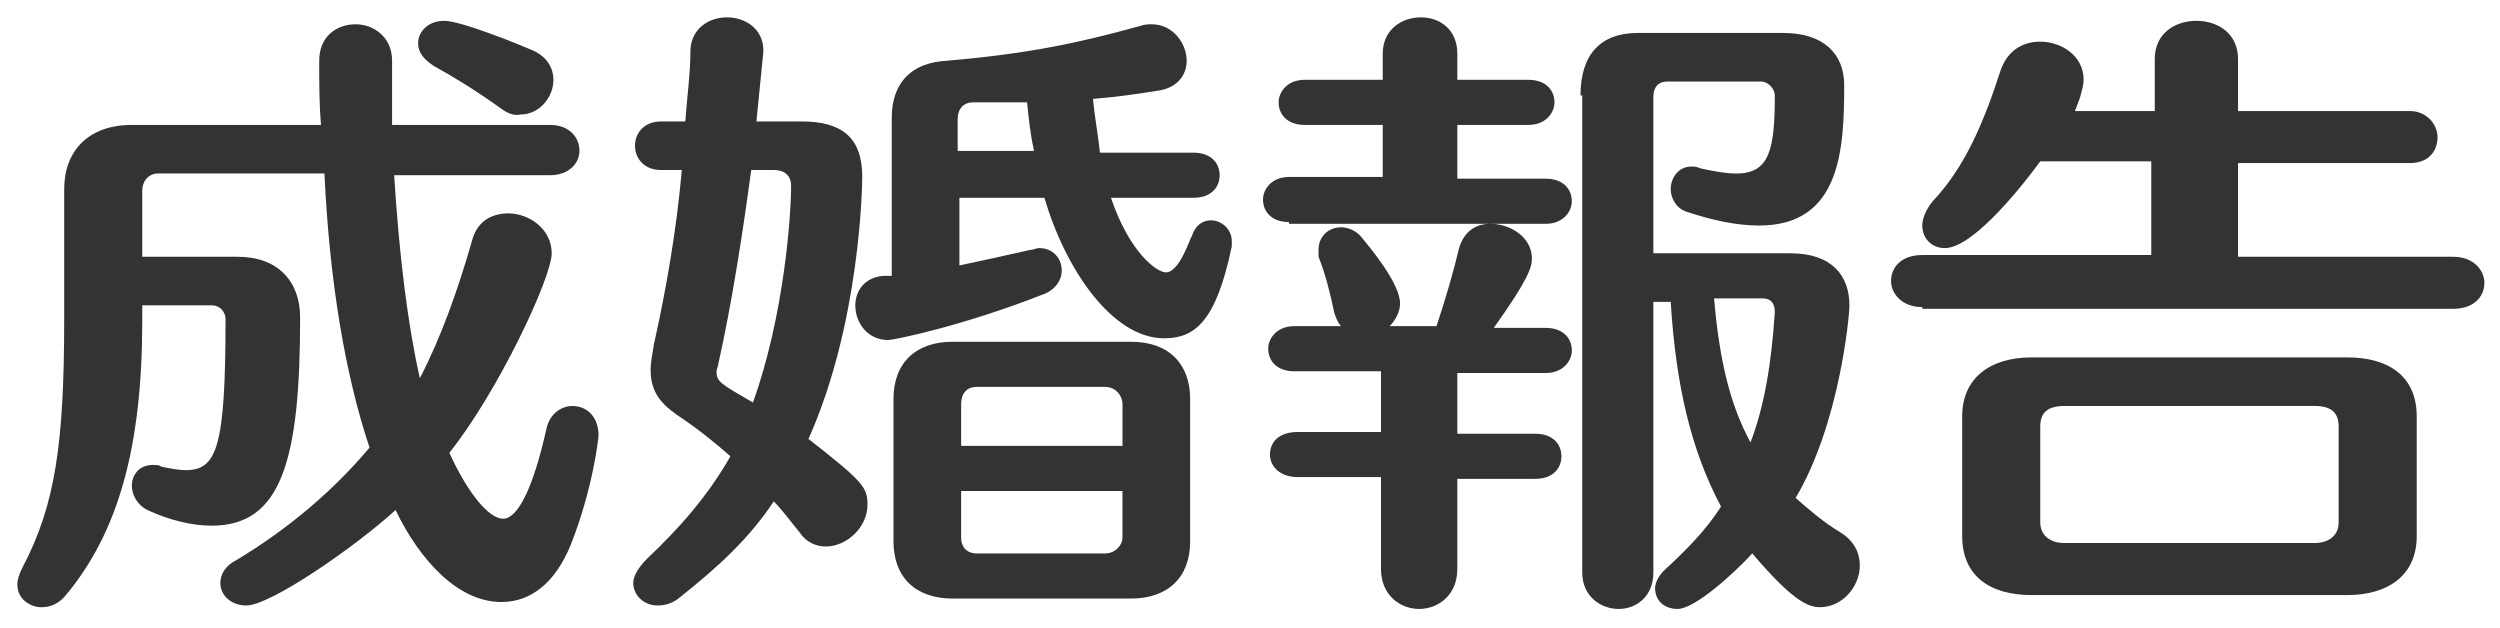
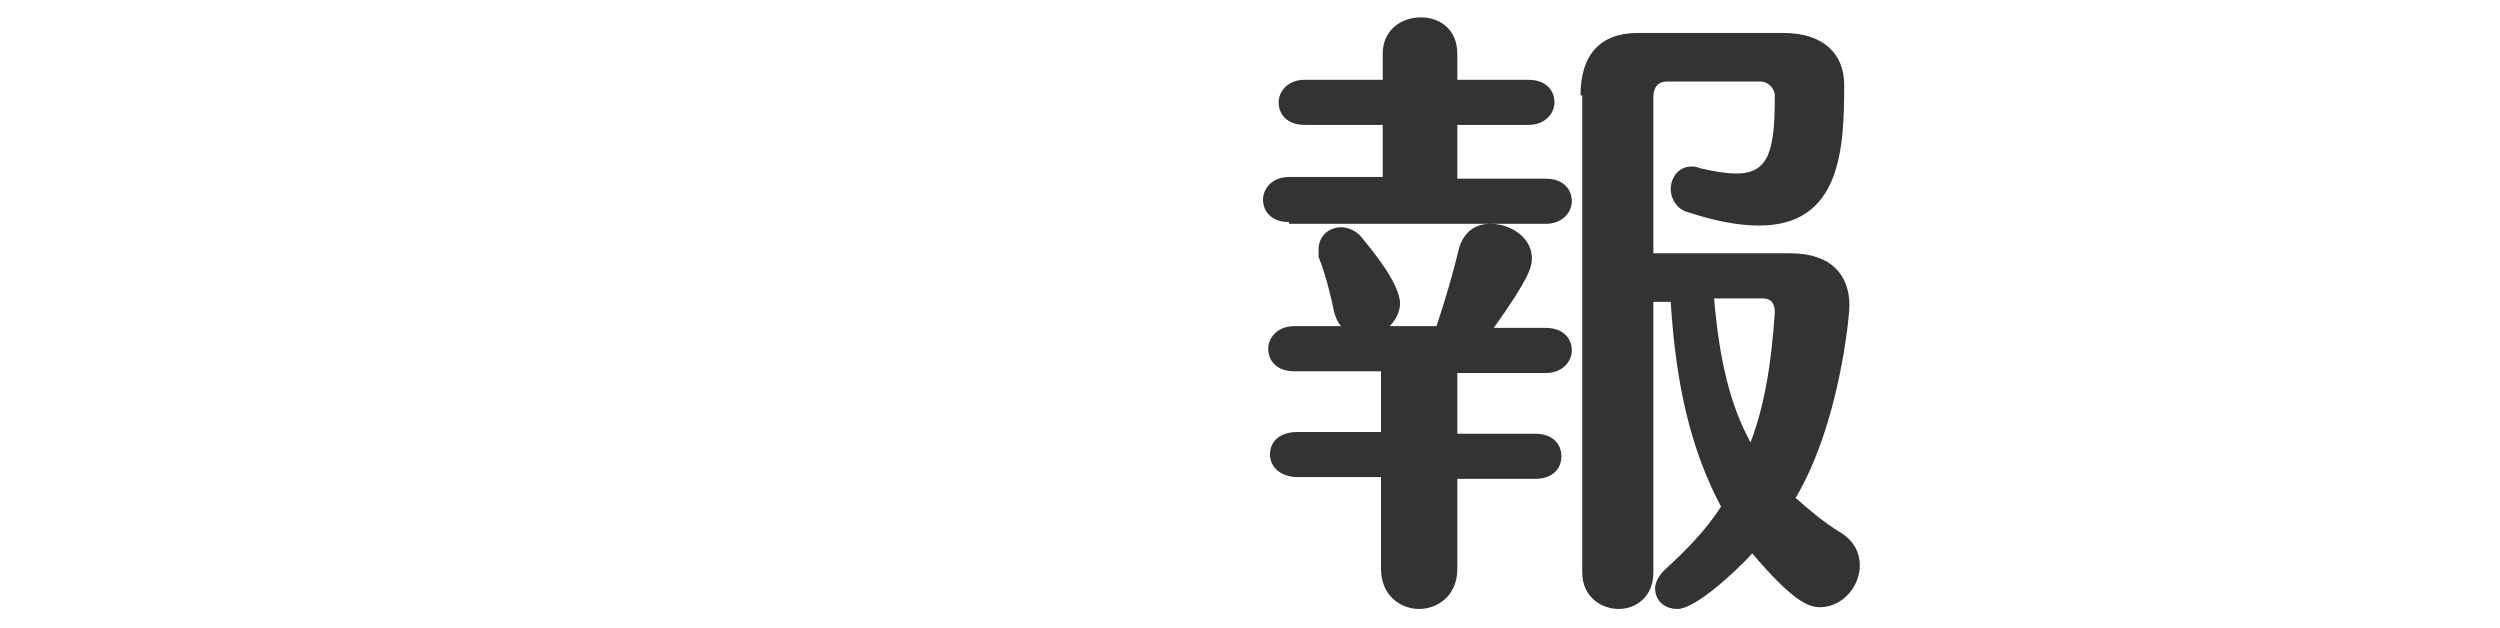
<svg xmlns="http://www.w3.org/2000/svg" version="1.1" id="レイヤー_1" x="0px" y="0px" width="144.1px" height="36.2px" viewBox="0 0 144.1 36.2" style="enable-background:new 0 0 144.1 36.2;" xml:space="preserve">
  <style type="text/css">
	.st0{fill:#231815;}
	.st1{fill:#0075C1;}
	.st2{fill:#FFFFFF;}
	.st3{fill-rule:evenodd;clip-rule:evenodd;fill:#231815;}
	.st4{fill-rule:evenodd;clip-rule:evenodd;fill:#FFFFFF;}
	.st5{fill-rule:evenodd;clip-rule:evenodd;fill:#F4B7D2;}
	.st6{fill:#F4A019;}
	.st7{fill-rule:evenodd;clip-rule:evenodd;fill:#58A538;}
	.st8{fill:#186CA1;}
	.st9{fill:#78B9D7;}
	.st10{fill:#2F94C1;}
	.st11{fill:#F9D2CA;}
	.st12{clip-path:url(#SVGID_2_);}
	.st13{clip-path:url(#SVGID_2_);fill:#FFFFFF;}
	.st14{clip-path:url(#SVGID_2_);fill-rule:evenodd;clip-rule:evenodd;fill:#FFFFFF;}
	.st15{fill-rule:evenodd;clip-rule:evenodd;fill:#563F0D;}
	.st16{fill-rule:evenodd;clip-rule:evenodd;fill:#F4A019;}
	.st17{fill-rule:evenodd;clip-rule:evenodd;}
	.st18{fill:none;stroke:url(#SVGID_3_);stroke-width:5;stroke-linecap:round;stroke-miterlimit:10;}
	
		.st19{fill:none;stroke:url(#SVGID_4_);stroke-width:5;stroke-linecap:round;stroke-miterlimit:10;stroke-dasharray:3.036,10.119;}
	.st20{fill:none;stroke:url(#SVGID_5_);stroke-width:5;stroke-linecap:round;stroke-miterlimit:10;}
	.st21{fill:none;stroke:url(#SVGID_6_);stroke-width:5;stroke-linecap:round;stroke-miterlimit:10;}
	
		.st22{fill:none;stroke:url(#SVGID_7_);stroke-width:5;stroke-linecap:round;stroke-miterlimit:10;stroke-dasharray:3.019,10.062;}
	.st23{fill:none;stroke:url(#SVGID_8_);stroke-width:5;stroke-linecap:round;stroke-miterlimit:10;}
	.st24{fill:none;stroke:url(#SVGID_9_);stroke-width:5;stroke-linecap:round;stroke-miterlimit:10;}
	
		.st25{fill:none;stroke:url(#SVGID_10_);stroke-width:5;stroke-linecap:round;stroke-miterlimit:10;stroke-dasharray:3.037,10.124;}
	.st26{fill:none;stroke:url(#SVGID_11_);stroke-width:5;stroke-linecap:round;stroke-miterlimit:10;}
	.st27{fill:#333333;}
	.st28{fill:#AB1B16;}
	.st29{fill:#CF326B;}
	.st30{display:none;}
	.st31{display:inline;}
	.st32{fill:#F06060;}
	.st33{clip-path:url(#SVGID_21_);}
	.st34{fill:url(#SVGID_22_);}
	.st35{fill:#EEEEEE;}
	.st36{fill-rule:evenodd;clip-rule:evenodd;fill:#CCCCCC;}
	.st37{fill:#BFBFBF;}
	.st38{fill:#D73017;}
	.st39{fill:#DCAC72;}
	.st40{opacity:0;fill:#FFFFFF;}
	.st41{fill:none;stroke:#EEEEEE;stroke-miterlimit:10;}
	.st42{fill:#F3A696;}
</style>
  <g>
-     <path class="st27" d="M22.7,9.8c0.3,4.9,0.8,8.9,1.5,12c1.2-2.3,2.2-5.1,3-7.9c0.3-1.2,1.2-1.6,2.1-1.6c1.2,0,2.5,0.9,2.5,2.3   c0,1.4-3.1,8-5.9,11.5c1.1,2.4,2.3,3.8,3.1,3.8c0.8,0,1.7-1.6,2.5-5.2c0.2-0.9,0.9-1.3,1.5-1.3c0.8,0,1.5,0.6,1.5,1.7   c0,0.1-0.3,3-1.6,6.3c-0.9,2.2-2.3,3.3-4,3.3c-2.5,0-4.7-2.4-6.1-5.3c-2.3,2.1-7.2,5.5-8.6,5.5c-0.9,0-1.5-0.6-1.5-1.3   c0-0.5,0.3-1,0.9-1.3c3-1.8,5.6-4,7.7-6.5c-1.4-4.2-2.3-9.5-2.6-15.8H9.1c-0.5,0-0.9,0.4-0.9,1v3.8h5.5c2.3,0,3.6,1.4,3.6,3.5   c0,8.3-1.1,12-5.1,12c-1.1,0-2.4-0.3-3.7-0.9c-0.6-0.3-0.9-0.9-0.9-1.4c0-0.6,0.4-1.2,1.2-1.2c0.2,0,0.4,0,0.5,0.1   c0.5,0.1,1,0.2,1.4,0.2c1.8,0,2.3-1.3,2.3-8.7c0-0.4-0.3-0.8-0.8-0.8H8.2v0.9c0,7.3-1.4,12.2-4.4,15.8c-0.4,0.5-0.9,0.7-1.4,0.7   c-0.7,0-1.4-0.5-1.4-1.3c0-0.3,0.1-0.6,0.3-1c1.9-3.6,2.4-7.2,2.4-14.3v-7.5c0-2.2,1.4-3.7,3.9-3.7h10.9c-0.1-1.2-0.1-2.4-0.1-3.7   c0-1.4,1-2.1,2.1-2.1c1,0,2.1,0.7,2.1,2.1c0,1.3,0,2.6,0,3.7h9.1c1.1,0,1.7,0.7,1.7,1.5c0,0.7-0.6,1.4-1.7,1.4H22.7z M28.8,6.2   c-1.4-1-2.7-1.8-3.8-2.4c-0.6-0.4-0.9-0.8-0.9-1.3c0-0.7,0.6-1.3,1.5-1.3c1,0,4.4,1.4,5.1,1.7c0.9,0.4,1.2,1.1,1.2,1.7   c0,1-0.8,2-1.9,2C29.6,6.7,29.2,6.5,28.8,6.2z" />
-     <path class="st27" d="M46.2,7c2.3,0,3.5,0.9,3.5,3.2c0,0.4-0.1,8.4-3.1,15.1c3.2,2.5,3.4,2.8,3.4,3.8c0,1.3-1.2,2.4-2.4,2.4   c-0.5,0-1.1-0.2-1.5-0.8c-0.5-0.6-1-1.3-1.5-1.8c-1.4,2.1-3.1,3.7-5.5,5.6c-0.4,0.3-0.8,0.4-1.2,0.4c-0.8,0-1.4-0.6-1.4-1.3   c0-0.4,0.3-0.9,0.8-1.4c1.8-1.7,3.5-3.6,4.8-5.9c-0.9-0.8-1.9-1.6-3.1-2.4c-1-0.7-1.5-1.4-1.5-2.6c0-0.4,0.1-0.9,0.2-1.5   c0.7-3.1,1.3-6.6,1.6-10h-1.2c-1,0-1.5-0.7-1.5-1.4c0-0.7,0.5-1.4,1.5-1.4h1.4c0.1-1.4,0.3-2.8,0.3-4.2C39.9,1.6,40.9,1,41.9,1   C43,1,44,1.7,44,2.9c0,0.2-0.1,1-0.4,4.1H46.2z M43.3,9.8c-0.5,3.7-1.1,7.6-1.9,11.2c0,0.1-0.1,0.3-0.1,0.4c0,0.6,0.2,0.7,2.1,1.8   c1.8-5,2.2-10.8,2.2-12.5c0-0.5-0.3-0.9-1-0.9H43.3z M64,11.3c1.1,3.3,2.7,4.4,3.2,4.4c0.8,0,1.4-2,1.5-2.1   c0.2-0.6,0.6-0.9,1.1-0.9c0.6,0,1.2,0.5,1.2,1.2c0,0.1,0,0.2,0,0.3c-0.9,4.3-2.1,5.3-3.9,5.3c-3,0-5.7-4-6.9-8.1h-4.9v3.9   c1.4-0.3,2.8-0.6,4.1-0.9c0.2,0,0.3-0.1,0.5-0.1c0.8,0,1.3,0.6,1.3,1.3c0,0.5-0.3,1-0.9,1.3c-4.8,1.9-8.8,2.7-9.1,2.7   c-1.2,0-1.9-1-1.9-2c0-0.8,0.5-1.6,1.6-1.7l0.5,0V6.8c0-2,1.1-3.2,3.2-3.3c4.6-0.4,7.5-1,11.1-2c0.3-0.1,0.5-0.1,0.7-0.1   c1.2,0,2,1.1,2,2.1c0,0.8-0.5,1.5-1.5,1.7c-1.2,0.2-2.6,0.4-3.9,0.5c0.1,1.1,0.3,2.1,0.4,3.1h5.4c1,0,1.5,0.6,1.5,1.3   s-0.5,1.3-1.5,1.3H64z M54.9,34.5c-2.1,0-3.4-1.2-3.4-3.3V23c0-2.1,1.3-3.3,3.4-3.3h10.3c2.2,0,3.4,1.3,3.4,3.3v8.2   c0,2.1-1.3,3.3-3.4,3.3H54.9z M59.6,8.7c-0.2-0.9-0.3-1.8-0.4-2.8c-1,0-2.1,0-3.1,0c-0.6,0-0.9,0.4-0.9,1v1.8H59.6z M64.7,23.3   c0-0.5-0.4-1-1-1h-7.4c-0.6,0-0.9,0.4-0.9,1v2.4h9.3V23.3z M64.7,28.3h-9.3v2.7c0,0.5,0.3,0.9,0.9,0.9h7.4c0.6,0,1-0.5,1-0.9V28.3z   " />
    <path class="st27" d="M74.3,12.8c-1,0-1.5-0.6-1.5-1.3c0-0.6,0.5-1.3,1.5-1.3h5.4V7.2h-4.5c-1,0-1.5-0.6-1.5-1.3   c0-0.6,0.5-1.3,1.5-1.3h4.5V3.1c0-1.4,1.1-2.1,2.2-2.1C83,1,84,1.7,84,3.1v1.5h4.1c1,0,1.5,0.6,1.5,1.3c0,0.6-0.5,1.3-1.5,1.3H84   v3.1h5.1c1,0,1.5,0.6,1.5,1.3c0,0.6-0.5,1.3-1.5,1.3H74.3z M84,27.5v5.3c0,1.5-1.1,2.3-2.2,2.3c-1.1,0-2.2-0.8-2.2-2.3v-5.3h-4.8   c-1,0-1.6-0.6-1.6-1.3s0.5-1.3,1.6-1.3h4.8v-3.5h-5c-1,0-1.5-0.6-1.5-1.3c0-0.6,0.5-1.3,1.5-1.3h2.7c-0.2-0.2-0.3-0.5-0.4-0.8   c-0.2-1-0.5-2.2-0.9-3.2C76,14.8,76,14.6,76,14.4c0-0.8,0.6-1.3,1.3-1.3c0.4,0,0.9,0.2,1.2,0.6c0.4,0.5,2.2,2.6,2.2,3.8   c0,0.5-0.3,1-0.6,1.3h2.7c0.5-1.5,1-3.2,1.3-4.5c0.3-1,1-1.4,1.8-1.4c1.2,0,2.4,0.8,2.4,2c0,0.5-0.2,1.2-2.2,4h3   c1,0,1.5,0.6,1.5,1.3c0,0.6-0.5,1.3-1.5,1.3H84v3.5h4.5c1,0,1.5,0.6,1.5,1.3s-0.5,1.3-1.5,1.3H84z M91.1,5.5c0-2.3,1.1-3.6,3.3-3.6   h8.4c2.3,0,3.5,1.2,3.5,3c0,3.7-0.2,8.1-4.9,8.1c-1.3,0-2.7-0.3-4.2-0.8c-0.6-0.2-0.9-0.8-0.9-1.3c0-0.6,0.4-1.3,1.2-1.3   c0.1,0,0.3,0,0.5,0.1c0.9,0.2,1.5,0.3,2.1,0.3c1.9,0,2.2-1.4,2.2-4.5c0-0.4-0.4-0.8-0.8-0.8h-5.4c-0.5,0-0.8,0.3-0.8,0.9v9h7.9   c2.4,0,3.4,1.3,3.4,3c0,0.7-0.6,6.9-3.1,11.1c0.8,0.7,1.6,1.4,2.6,2c0.8,0.5,1.1,1.2,1.1,1.9c0,1.2-1,2.4-2.3,2.4   c-0.7,0-1.6-0.4-3.9-3.1c-1,1.1-3.3,3.2-4.3,3.2c-0.8,0-1.3-0.5-1.3-1.2c0-0.3,0.2-0.7,0.5-1c1.3-1.2,2.4-2.3,3.3-3.7   c-1.7-3.2-2.6-6.9-2.9-11.8h-1V33c0,1.4-1,2.1-2,2.1c-1,0-2.1-0.7-2.1-2.1V5.5z M98.8,17.2c0.3,3.5,0.9,6.1,2.1,8.3   c0.8-2.1,1.2-4.5,1.4-7.5c0-0.5-0.2-0.8-0.7-0.8H98.8z" />
-     <path class="st27" d="M110.8,17.7c-1.2,0-1.8-0.8-1.8-1.5c0-0.8,0.6-1.5,1.8-1.5h13.2V9.3h-6.4c-0.8,1.1-3.8,5-5.5,5   c-0.8,0-1.3-0.6-1.3-1.3c0-0.4,0.2-0.9,0.6-1.4c1.8-1.9,2.9-4.4,3.9-7.5c0.4-1.2,1.3-1.7,2.3-1.7c1.2,0,2.5,0.8,2.5,2.2   c0,0.3-0.1,0.6-0.2,1l-0.3,0.8h4.6v-3c0-1.5,1.2-2.2,2.4-2.2c1.2,0,2.4,0.7,2.4,2.2v3h9.9c1,0,1.6,0.8,1.6,1.5   c0,0.8-0.5,1.5-1.6,1.5H129v5.4h12.4c1.2,0,1.8,0.8,1.8,1.5c0,0.8-0.6,1.5-1.8,1.5H110.8z M117.1,34.3c-2.4,0-4-1.1-4-3.4V24   c0-2.2,1.6-3.4,4-3.4h18.2c2.4,0,4,1.1,4,3.4v6.9c0,2.3-1.7,3.4-4,3.4H117.1z M134.8,24.6c0-0.8-0.4-1.2-1.4-1.2H119   c-1,0-1.4,0.4-1.4,1.2v5.5c0,0.7,0.5,1.2,1.4,1.2h14.4c0.8,0,1.4-0.4,1.4-1.2V24.6z" />
  </g>
</svg>